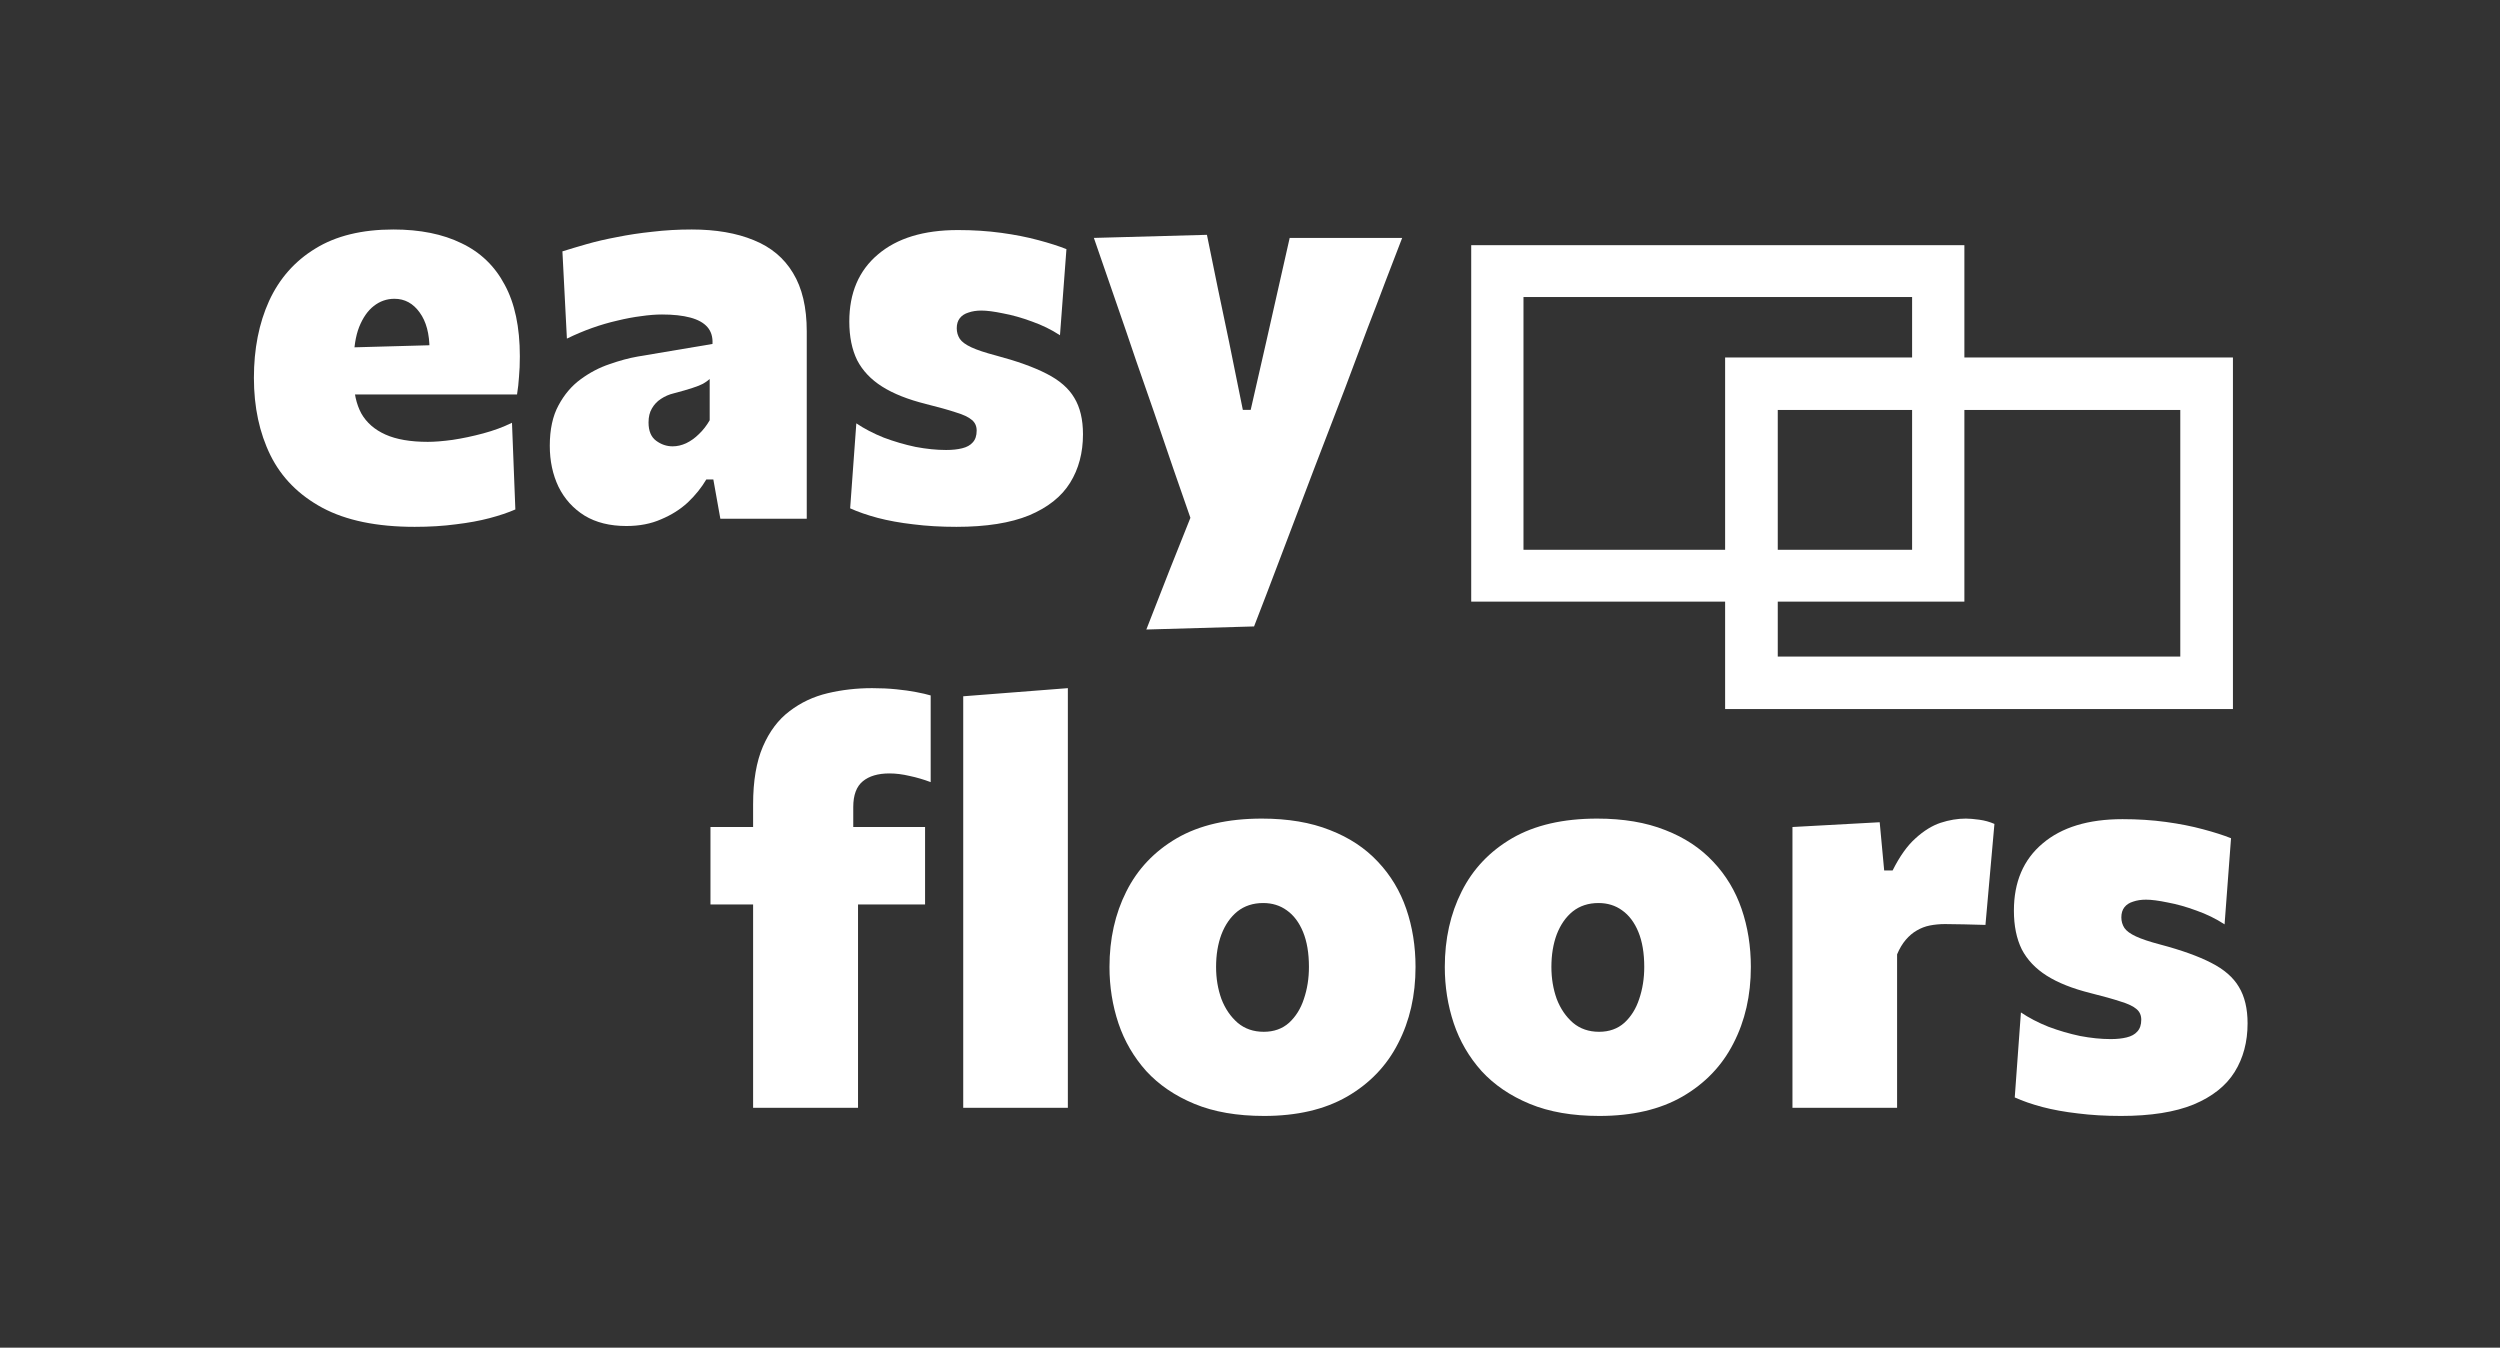
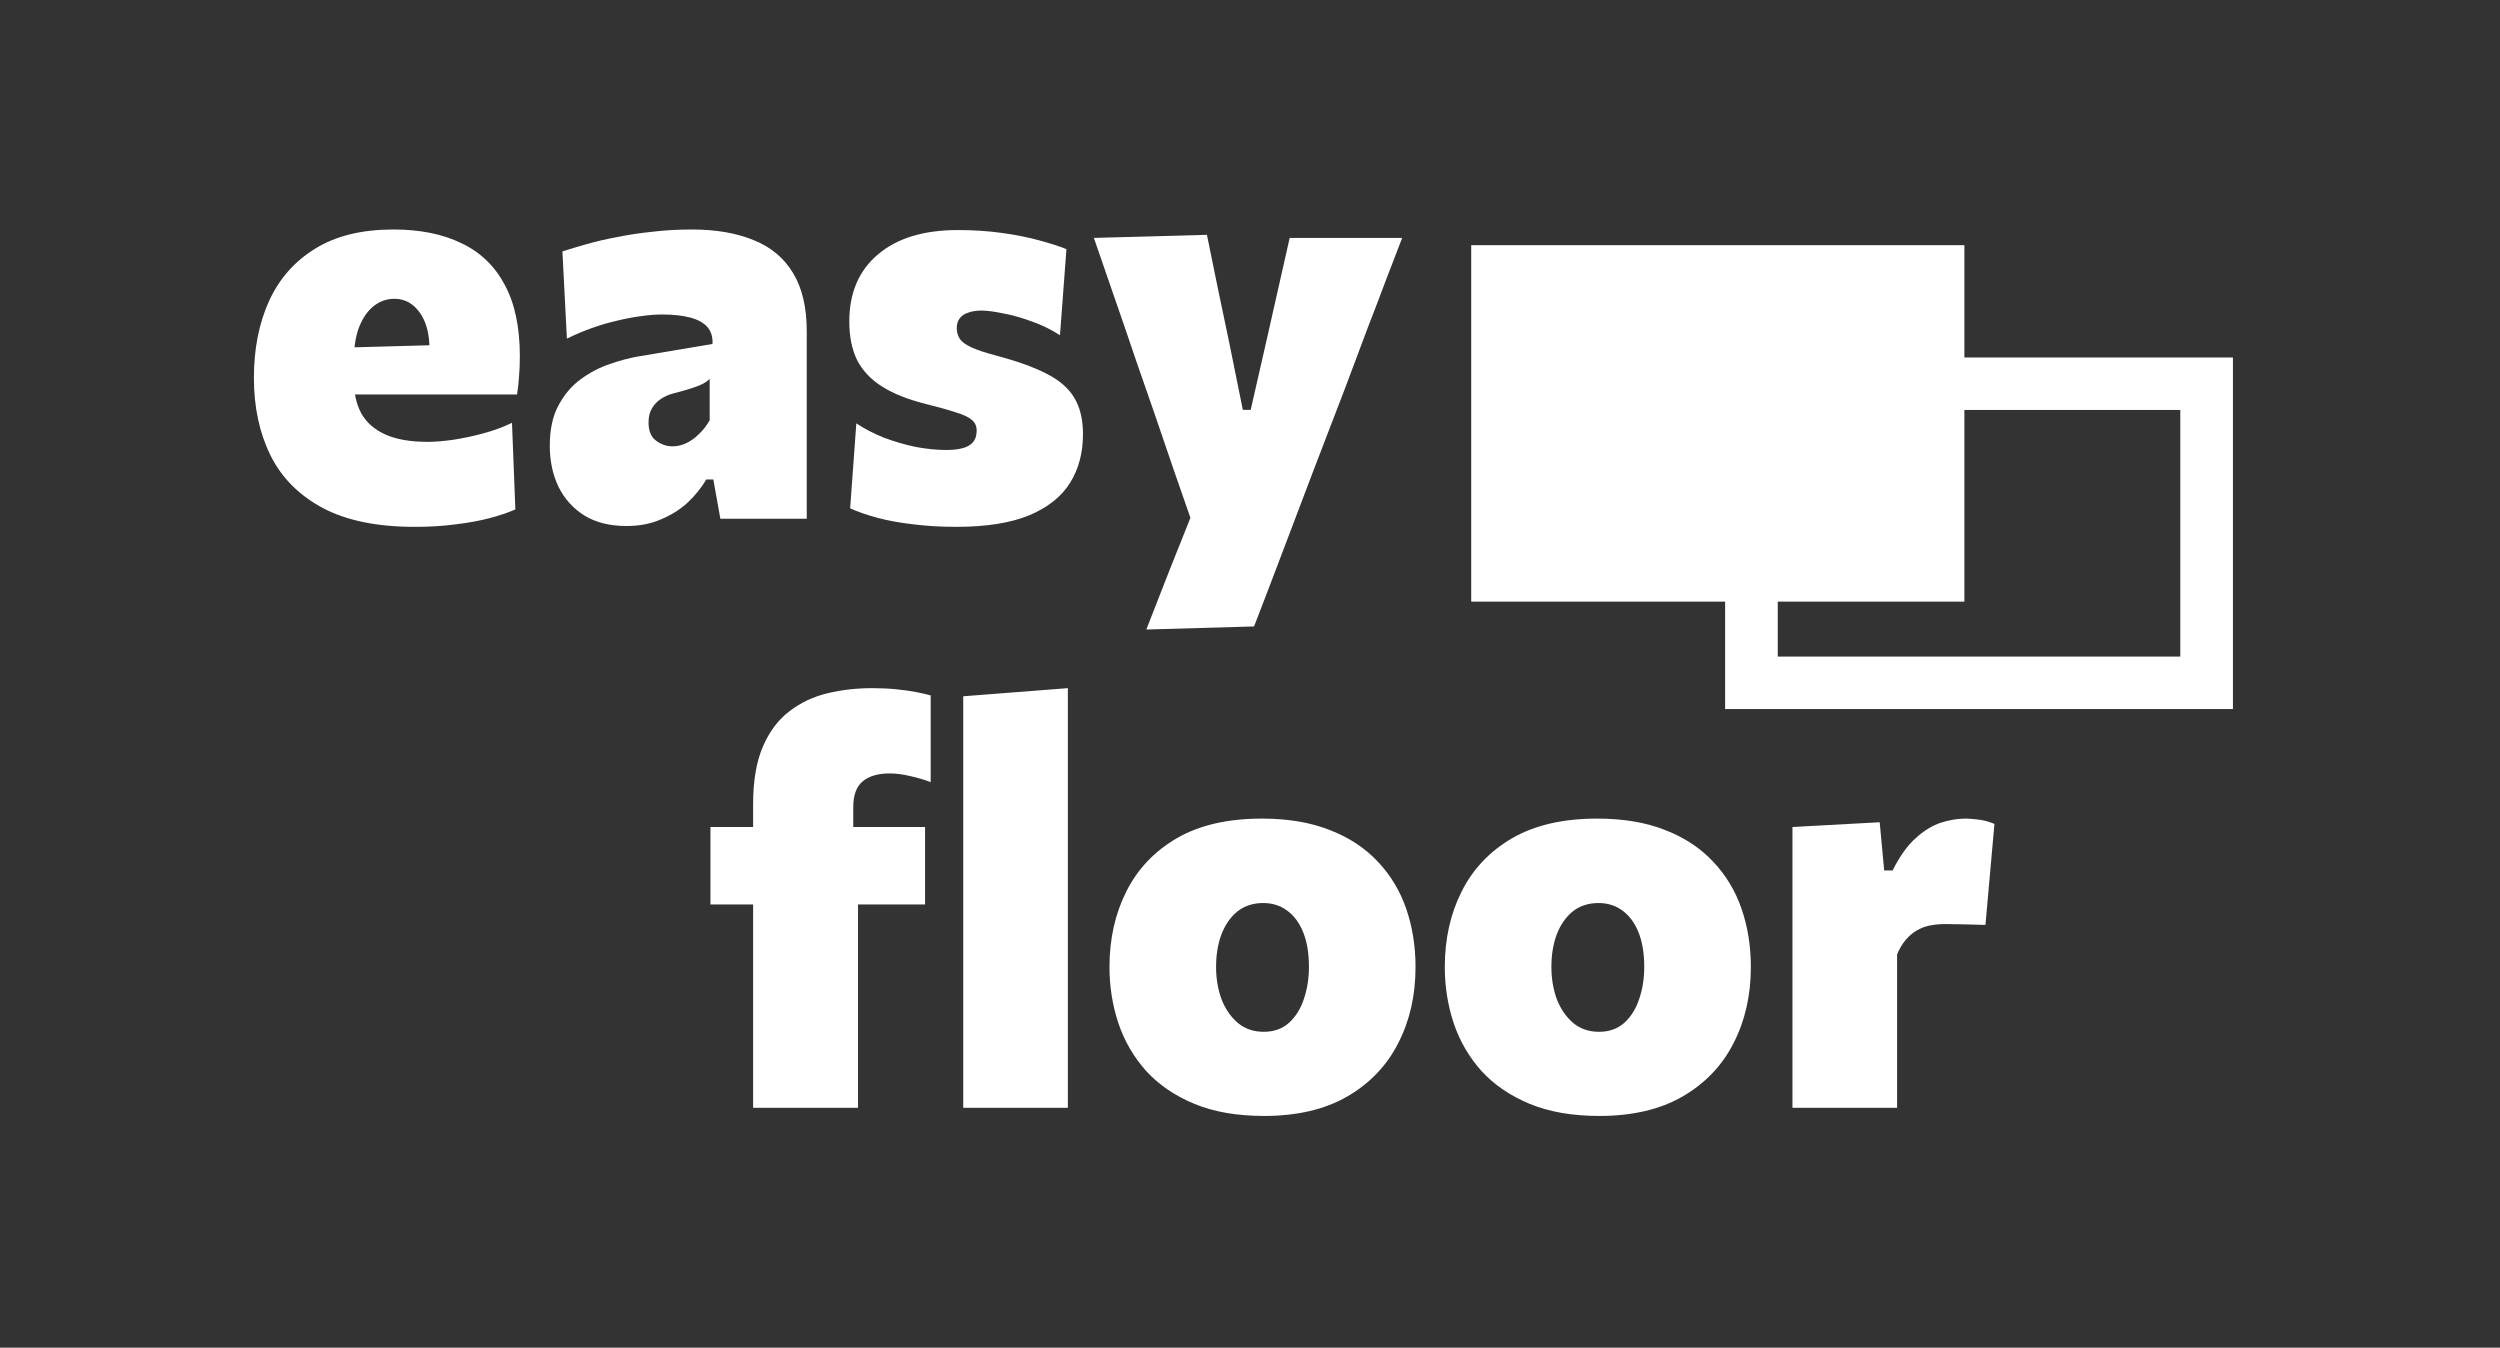
<svg xmlns="http://www.w3.org/2000/svg" width="512" height="276" viewBox="0 0 512 276" fill="none">
  <rect x="0" y="0" width="512" height="276" fill="#333333" stroke="none" />
  <path d="M234.77 128.926C236.34 124.904 237.949 120.787 239.596 116.574C241.243 112.399 242.87 108.32 244.479 104.336V108.013C243.139 104.107 241.76 100.143 240.343 96.121C238.964 92.099 237.623 88.174 236.321 84.343L232.702 73.945C231.323 69.847 229.886 65.653 228.393 61.363C226.899 57.035 225.444 52.822 224.026 48.724L247.179 48.092C247.945 51.845 248.692 55.503 249.42 59.065C250.186 62.627 250.952 66.284 251.718 70.038L254.533 83.941H256.142L259.302 70.095C260.144 66.457 260.948 62.895 261.714 59.41C262.519 55.886 263.323 52.324 264.127 48.724H287.165C285.978 51.788 284.829 54.775 283.718 57.686C282.646 60.559 281.439 63.718 280.099 67.165C278.797 70.612 277.246 74.749 275.445 79.575L269.241 95.719C266.483 102.996 264.127 109.201 262.174 114.333C260.221 119.504 258.44 124.157 256.831 128.294L234.77 128.926Z" fill="white" />
  <path d="M195.885 107.898C192.706 107.898 189.757 107.726 187.037 107.381C184.356 107.075 181.924 106.634 179.741 106.06C177.596 105.485 175.719 104.834 174.111 104.107L175.375 86.699C177.022 87.81 178.898 88.786 181.005 89.629C183.15 90.433 185.314 91.065 187.497 91.525C189.718 91.946 191.806 92.157 193.759 92.157C195.023 92.157 196.115 92.042 197.034 91.812C197.991 91.582 198.719 91.18 199.217 90.606C199.753 90.031 200.021 89.227 200.021 88.193C200.021 87.273 199.696 86.546 199.045 86.009C198.394 85.435 197.302 84.918 195.77 84.458C194.276 83.96 192.227 83.386 189.623 82.735C185.946 81.816 182.958 80.628 180.66 79.173C178.362 77.717 176.658 75.917 175.547 73.772C174.475 71.589 173.938 68.946 173.938 65.844C173.938 59.984 175.892 55.407 179.799 52.113C183.705 48.781 189.163 47.115 196.172 47.115C199.313 47.115 202.281 47.306 205.077 47.689C207.873 48.072 210.401 48.57 212.661 49.183C214.959 49.796 216.874 50.409 218.406 51.022L217.084 68.659C215.323 67.51 213.408 66.572 211.339 65.844C209.271 65.078 207.299 64.523 205.422 64.178C203.583 63.795 202.109 63.603 200.998 63.603C200.002 63.603 199.121 63.737 198.355 64.006C197.589 64.235 196.996 64.618 196.574 65.155C196.153 65.691 195.942 66.38 195.942 67.223C195.942 68.027 196.153 68.755 196.574 69.406C196.996 70.019 197.781 70.593 198.93 71.129C200.079 71.666 201.745 72.221 203.928 72.796C208.256 73.945 211.722 75.189 214.327 76.53C216.97 77.871 218.865 79.517 220.014 81.471C221.202 83.424 221.795 85.914 221.795 88.939C221.795 92.731 220.915 96.044 219.153 98.879C217.391 101.713 214.595 103.934 210.765 105.543C206.935 107.113 201.975 107.898 195.885 107.898Z" fill="white" />
  <path d="M128.281 107.726C124.91 107.726 122.057 107.018 119.721 105.6C117.384 104.145 115.603 102.172 114.378 99.683C113.19 97.193 112.597 94.397 112.597 91.295C112.597 87.963 113.19 85.205 114.378 83.022C115.565 80.801 117.078 79.02 118.916 77.679C120.793 76.3 122.766 75.266 124.834 74.577C126.902 73.849 128.817 73.332 130.579 73.025L145.918 70.44C145.995 69.023 145.65 67.874 144.884 66.993C144.118 66.112 142.95 65.461 141.38 65.04C139.809 64.618 137.875 64.408 135.577 64.408C134.275 64.408 132.839 64.523 131.268 64.752C129.736 64.944 128.109 65.25 126.385 65.672C124.7 66.055 122.995 66.553 121.272 67.165C119.548 67.778 117.825 68.506 116.101 69.349L115.182 51.481C116.637 51.022 118.304 50.524 120.18 49.987C122.057 49.451 124.125 48.972 126.385 48.551C128.645 48.092 131.058 47.728 133.624 47.46C136.19 47.153 138.871 47 141.667 47C146.608 47 150.84 47.728 154.364 49.183C157.888 50.6 160.569 52.841 162.407 55.905C164.284 58.969 165.222 62.952 165.222 67.855C165.222 69.808 165.222 72.144 165.222 74.864C165.222 77.583 165.222 79.939 165.222 81.93V85.837C165.222 88.901 165.222 92.138 165.222 95.546C165.222 98.917 165.222 102.479 165.222 106.232H147.527L146.091 98.189H144.655C143.659 99.874 142.395 101.445 140.863 102.9C139.331 104.317 137.511 105.466 135.405 106.347C133.337 107.266 130.962 107.726 128.281 107.726ZM137.76 91.41C138.68 91.41 139.599 91.199 140.518 90.778C141.476 90.318 142.356 89.686 143.161 88.882C144.003 88.078 144.731 87.139 145.344 86.067V77.622C144.961 77.966 144.501 78.292 143.965 78.598C143.467 78.866 142.74 79.154 141.782 79.46C140.863 79.766 139.599 80.13 137.99 80.552C137.033 80.781 136.152 81.164 135.347 81.701C134.581 82.198 133.969 82.85 133.509 83.654C133.049 84.42 132.82 85.377 132.82 86.526C132.82 88.25 133.337 89.495 134.371 90.261C135.405 91.027 136.535 91.41 137.76 91.41Z" fill="white" />
  <path d="M84.92 107.898C77.183 107.898 70.882 106.596 66.018 103.992C61.192 101.387 57.649 97.806 55.39 93.248C53.13 88.652 52 83.367 52 77.392C52 71.455 53.034 66.208 55.102 61.65C57.209 57.054 60.369 53.473 64.582 50.907C68.795 48.302 74.119 47 80.553 47C86.03 47 90.684 47.938 94.514 49.815C98.382 51.654 101.332 54.488 103.362 58.318C105.43 62.11 106.464 66.993 106.464 72.968C106.464 74.538 106.406 75.936 106.292 77.162C106.215 78.388 106.081 79.594 105.889 80.781L87.735 74.462C87.811 74.002 87.869 73.523 87.907 73.025C87.945 72.489 87.965 72.01 87.965 71.589C87.965 68.372 87.294 65.844 85.954 64.006C84.613 62.129 82.89 61.191 80.783 61.191C79.213 61.191 77.796 61.688 76.532 62.684C75.306 63.642 74.31 65.078 73.544 66.993C72.817 68.87 72.453 71.225 72.453 74.06V77.679C72.453 80.437 72.97 82.773 74.004 84.688C75.076 86.565 76.723 88.001 78.945 88.997C81.166 89.993 84.058 90.491 87.62 90.491C88.999 90.491 90.684 90.357 92.676 90.088C94.706 89.782 96.793 89.342 98.938 88.767C101.083 88.193 103.055 87.465 104.855 86.584L105.545 104.336C104.051 104.988 102.289 105.581 100.259 106.117C98.229 106.654 95.931 107.075 93.365 107.381C90.799 107.726 87.984 107.898 84.92 107.898ZM60.158 80.781V71.474L93.537 70.555L105.889 72.623V80.781H60.158Z" fill="white" />
-   <path d="M434.394 228.546C431.215 228.546 428.266 228.374 425.546 228.029C422.865 227.723 420.433 227.282 418.25 226.708C416.105 226.133 414.228 225.482 412.62 224.754L413.884 207.347C415.53 208.457 417.407 209.434 419.514 210.277C421.659 211.081 423.823 211.713 426.006 212.173C428.227 212.594 430.315 212.805 432.268 212.805C433.532 212.805 434.623 212.69 435.543 212.46C436.5 212.23 437.228 211.828 437.726 211.253C438.262 210.679 438.53 209.875 438.53 208.84C438.53 207.921 438.205 207.193 437.554 206.657C436.902 206.083 435.811 205.566 434.279 205.106C432.785 204.608 430.736 204.034 428.131 203.383C424.455 202.463 421.467 201.276 419.169 199.821C416.871 198.365 415.167 196.565 414.056 194.42C412.983 192.237 412.447 189.594 412.447 186.492C412.447 180.632 414.401 176.055 418.307 172.761C422.214 169.429 427.672 167.763 434.681 167.763C437.822 167.763 440.79 167.954 443.586 168.337C446.382 168.72 448.91 169.218 451.169 169.831C453.468 170.444 455.383 171.057 456.915 171.669L455.593 189.307C453.831 188.158 451.916 187.22 449.848 186.492C447.78 185.726 445.807 185.17 443.931 184.826C442.092 184.443 440.618 184.251 439.507 184.251C438.511 184.251 437.63 184.385 436.864 184.653C436.098 184.883 435.504 185.266 435.083 185.802C434.662 186.339 434.451 187.028 434.451 187.871C434.451 188.675 434.662 189.403 435.083 190.054C435.504 190.667 436.29 191.241 437.439 191.777C438.588 192.314 440.254 192.869 442.437 193.443C446.765 194.592 450.231 195.837 452.836 197.178C455.478 198.518 457.374 200.165 458.523 202.119C459.711 204.072 460.304 206.562 460.304 209.587C460.304 213.379 459.423 216.692 457.661 219.526C455.9 222.361 453.104 224.582 449.274 226.191C445.443 227.761 440.484 228.546 434.394 228.546Z" fill="white" />
  <path d="M367.095 226.88C367.095 222.82 367.095 218.894 367.095 215.103C367.095 211.311 367.095 207.021 367.095 202.234V196.488C367.095 192.007 367.095 187.545 367.095 183.102C367.095 178.621 367.095 174.044 367.095 169.371L384.962 168.395L385.881 178.276H387.605C389.06 175.365 390.631 173.163 392.316 171.669C394.001 170.137 395.706 169.084 397.429 168.51C399.191 167.935 400.914 167.648 402.6 167.648C403.327 167.648 404.247 167.724 405.357 167.878C406.468 168.031 407.502 168.318 408.46 168.739L406.621 189.422C405.013 189.384 403.557 189.345 402.255 189.307C400.991 189.269 399.689 189.25 398.348 189.25C397.276 189.25 396.242 189.345 395.246 189.537C394.288 189.728 393.388 190.073 392.546 190.571C391.741 191.031 390.994 191.662 390.305 192.467C389.616 193.271 389.022 194.267 388.524 195.454V203.44C388.524 207.615 388.524 211.56 388.524 215.275C388.524 218.952 388.524 222.82 388.524 226.88H367.095Z" fill="white" />
  <path d="M327.55 228.546C322.035 228.546 317.286 227.723 313.302 226.076C309.319 224.429 306.025 222.188 303.421 219.354C300.854 216.481 298.959 213.226 297.733 209.587C296.507 205.91 295.895 202.061 295.895 198.039C295.895 192.294 297.044 187.143 299.342 182.585C301.64 177.989 305.087 174.35 309.683 171.669C314.317 168.988 320.12 167.648 327.091 167.648C332.453 167.648 337.106 168.433 341.051 170.003C344.996 171.535 348.271 173.699 350.875 176.495C353.48 179.253 355.414 182.47 356.678 186.147C357.942 189.824 358.574 193.788 358.574 198.039C358.574 203.861 357.387 209.07 355.012 213.666C352.676 218.262 349.19 221.901 344.556 224.582C339.96 227.225 334.291 228.546 327.55 228.546ZM327.493 211.311C329.561 211.311 331.285 210.698 332.663 209.472C334.042 208.208 335.057 206.581 335.708 204.589C336.398 202.559 336.742 200.376 336.742 198.039C336.742 195.205 336.34 192.811 335.536 190.858C334.732 188.905 333.621 187.43 332.204 186.434C330.825 185.438 329.216 184.941 327.378 184.941C325.31 184.941 323.548 185.515 322.092 186.664C320.675 187.813 319.584 189.383 318.818 191.375C318.09 193.328 317.726 195.55 317.726 198.039C317.726 200.376 318.09 202.559 318.818 204.589C319.584 206.581 320.694 208.208 322.15 209.472C323.605 210.698 325.386 211.311 327.493 211.311Z" fill="white" />
  <path d="M258.877 228.546C253.362 228.546 248.613 227.723 244.629 226.076C240.646 224.429 237.352 222.188 234.748 219.354C232.182 216.481 230.286 213.226 229.06 209.587C227.834 205.91 227.222 202.061 227.222 198.039C227.222 192.294 228.371 187.143 230.669 182.585C232.967 177.989 236.414 174.35 241.01 171.669C245.644 168.988 251.447 167.648 258.418 167.648C263.78 167.648 268.433 168.433 272.378 170.003C276.323 171.535 279.598 173.699 282.203 176.495C284.807 179.253 286.741 182.47 288.005 186.147C289.269 189.824 289.901 193.788 289.901 198.039C289.901 203.861 288.714 209.07 286.339 213.666C284.003 218.262 280.517 221.901 275.883 224.582C271.287 227.225 265.618 228.546 258.877 228.546ZM258.82 211.311C260.888 211.311 262.612 210.698 263.991 209.472C265.369 208.208 266.384 206.581 267.035 204.589C267.725 202.559 268.07 200.376 268.07 198.039C268.07 195.205 267.667 192.811 266.863 190.858C266.059 188.905 264.948 187.43 263.531 186.434C262.152 185.438 260.543 184.941 258.705 184.941C256.637 184.941 254.875 185.515 253.42 186.664C252.002 187.813 250.911 189.383 250.145 191.375C249.417 193.328 249.053 195.55 249.053 198.039C249.053 200.376 249.417 202.559 250.145 204.589C250.911 206.581 252.022 208.208 253.477 209.472C254.932 210.698 256.713 211.311 258.82 211.311Z" fill="white" />
  <path d="M154.237 226.88C154.237 222.82 154.237 218.894 154.237 215.103C154.237 211.311 154.237 207.021 154.237 202.233V196.488C154.237 194.267 154.237 191.777 154.237 189.02C154.237 186.262 154.237 183.428 154.237 180.517C154.237 177.606 154.237 174.791 154.237 172.072C154.237 169.352 154.237 166.901 154.237 164.718C154.237 159.93 154.907 155.985 156.247 152.883C157.588 149.78 159.407 147.367 161.705 145.644C164.003 143.882 166.608 142.656 169.519 141.967C172.429 141.278 175.455 140.933 178.596 140.933C180.358 140.933 182.005 141.009 183.537 141.163C185.069 141.316 186.428 141.507 187.616 141.737C188.841 141.967 189.837 142.197 190.603 142.427V160.179C189.186 159.643 187.75 159.222 186.294 158.915C184.839 158.57 183.46 158.398 182.158 158.398C179.822 158.398 178.002 158.934 176.7 160.007C175.398 161.079 174.747 162.841 174.747 165.292C174.747 165.79 174.747 166.46 174.747 167.303C174.747 168.146 174.747 168.835 174.747 169.371L175.723 172.646V202.233C175.723 207.021 175.723 211.311 175.723 215.103C175.723 218.894 175.723 222.82 175.723 226.88H154.237ZM145.504 185.228V169.371H189.454V185.228C186.007 185.228 182.713 185.228 179.573 185.228C176.47 185.228 173.31 185.228 170.093 185.228H160.384H145.504ZM197.268 226.88C197.268 222.82 197.268 218.894 197.268 215.103C197.268 211.311 197.268 207.021 197.268 202.233V170.233C197.268 165.599 197.268 161.003 197.268 156.445C197.268 151.849 197.268 147.233 197.268 142.599L218.697 140.933C218.697 145.414 218.697 150.068 218.697 154.894C218.697 159.719 218.697 164.833 218.697 170.233V202.233C218.697 207.021 218.697 211.311 218.697 215.103C218.697 218.894 218.697 222.82 218.697 226.88H197.268Z" fill="white" />
-   <path fill-rule="evenodd" clip-rule="evenodd" d="M391.599 60.83L312.01 60.83V112.596H391.599V60.83ZM301.305 50.213V123.213H402.305V50.213L301.305 50.213Z" fill="white" />
+   <path fill-rule="evenodd" clip-rule="evenodd" d="M391.599 60.83L312.01 60.83H391.599V60.83ZM301.305 50.213V123.213H402.305V50.213L301.305 50.213Z" fill="white" />
  <path fill-rule="evenodd" clip-rule="evenodd" d="M446.524 83.96H364.085V134.466H446.524V83.96ZM353.305 73.213V145.213H457.305V73.213H353.305Z" fill="white" />
</svg>